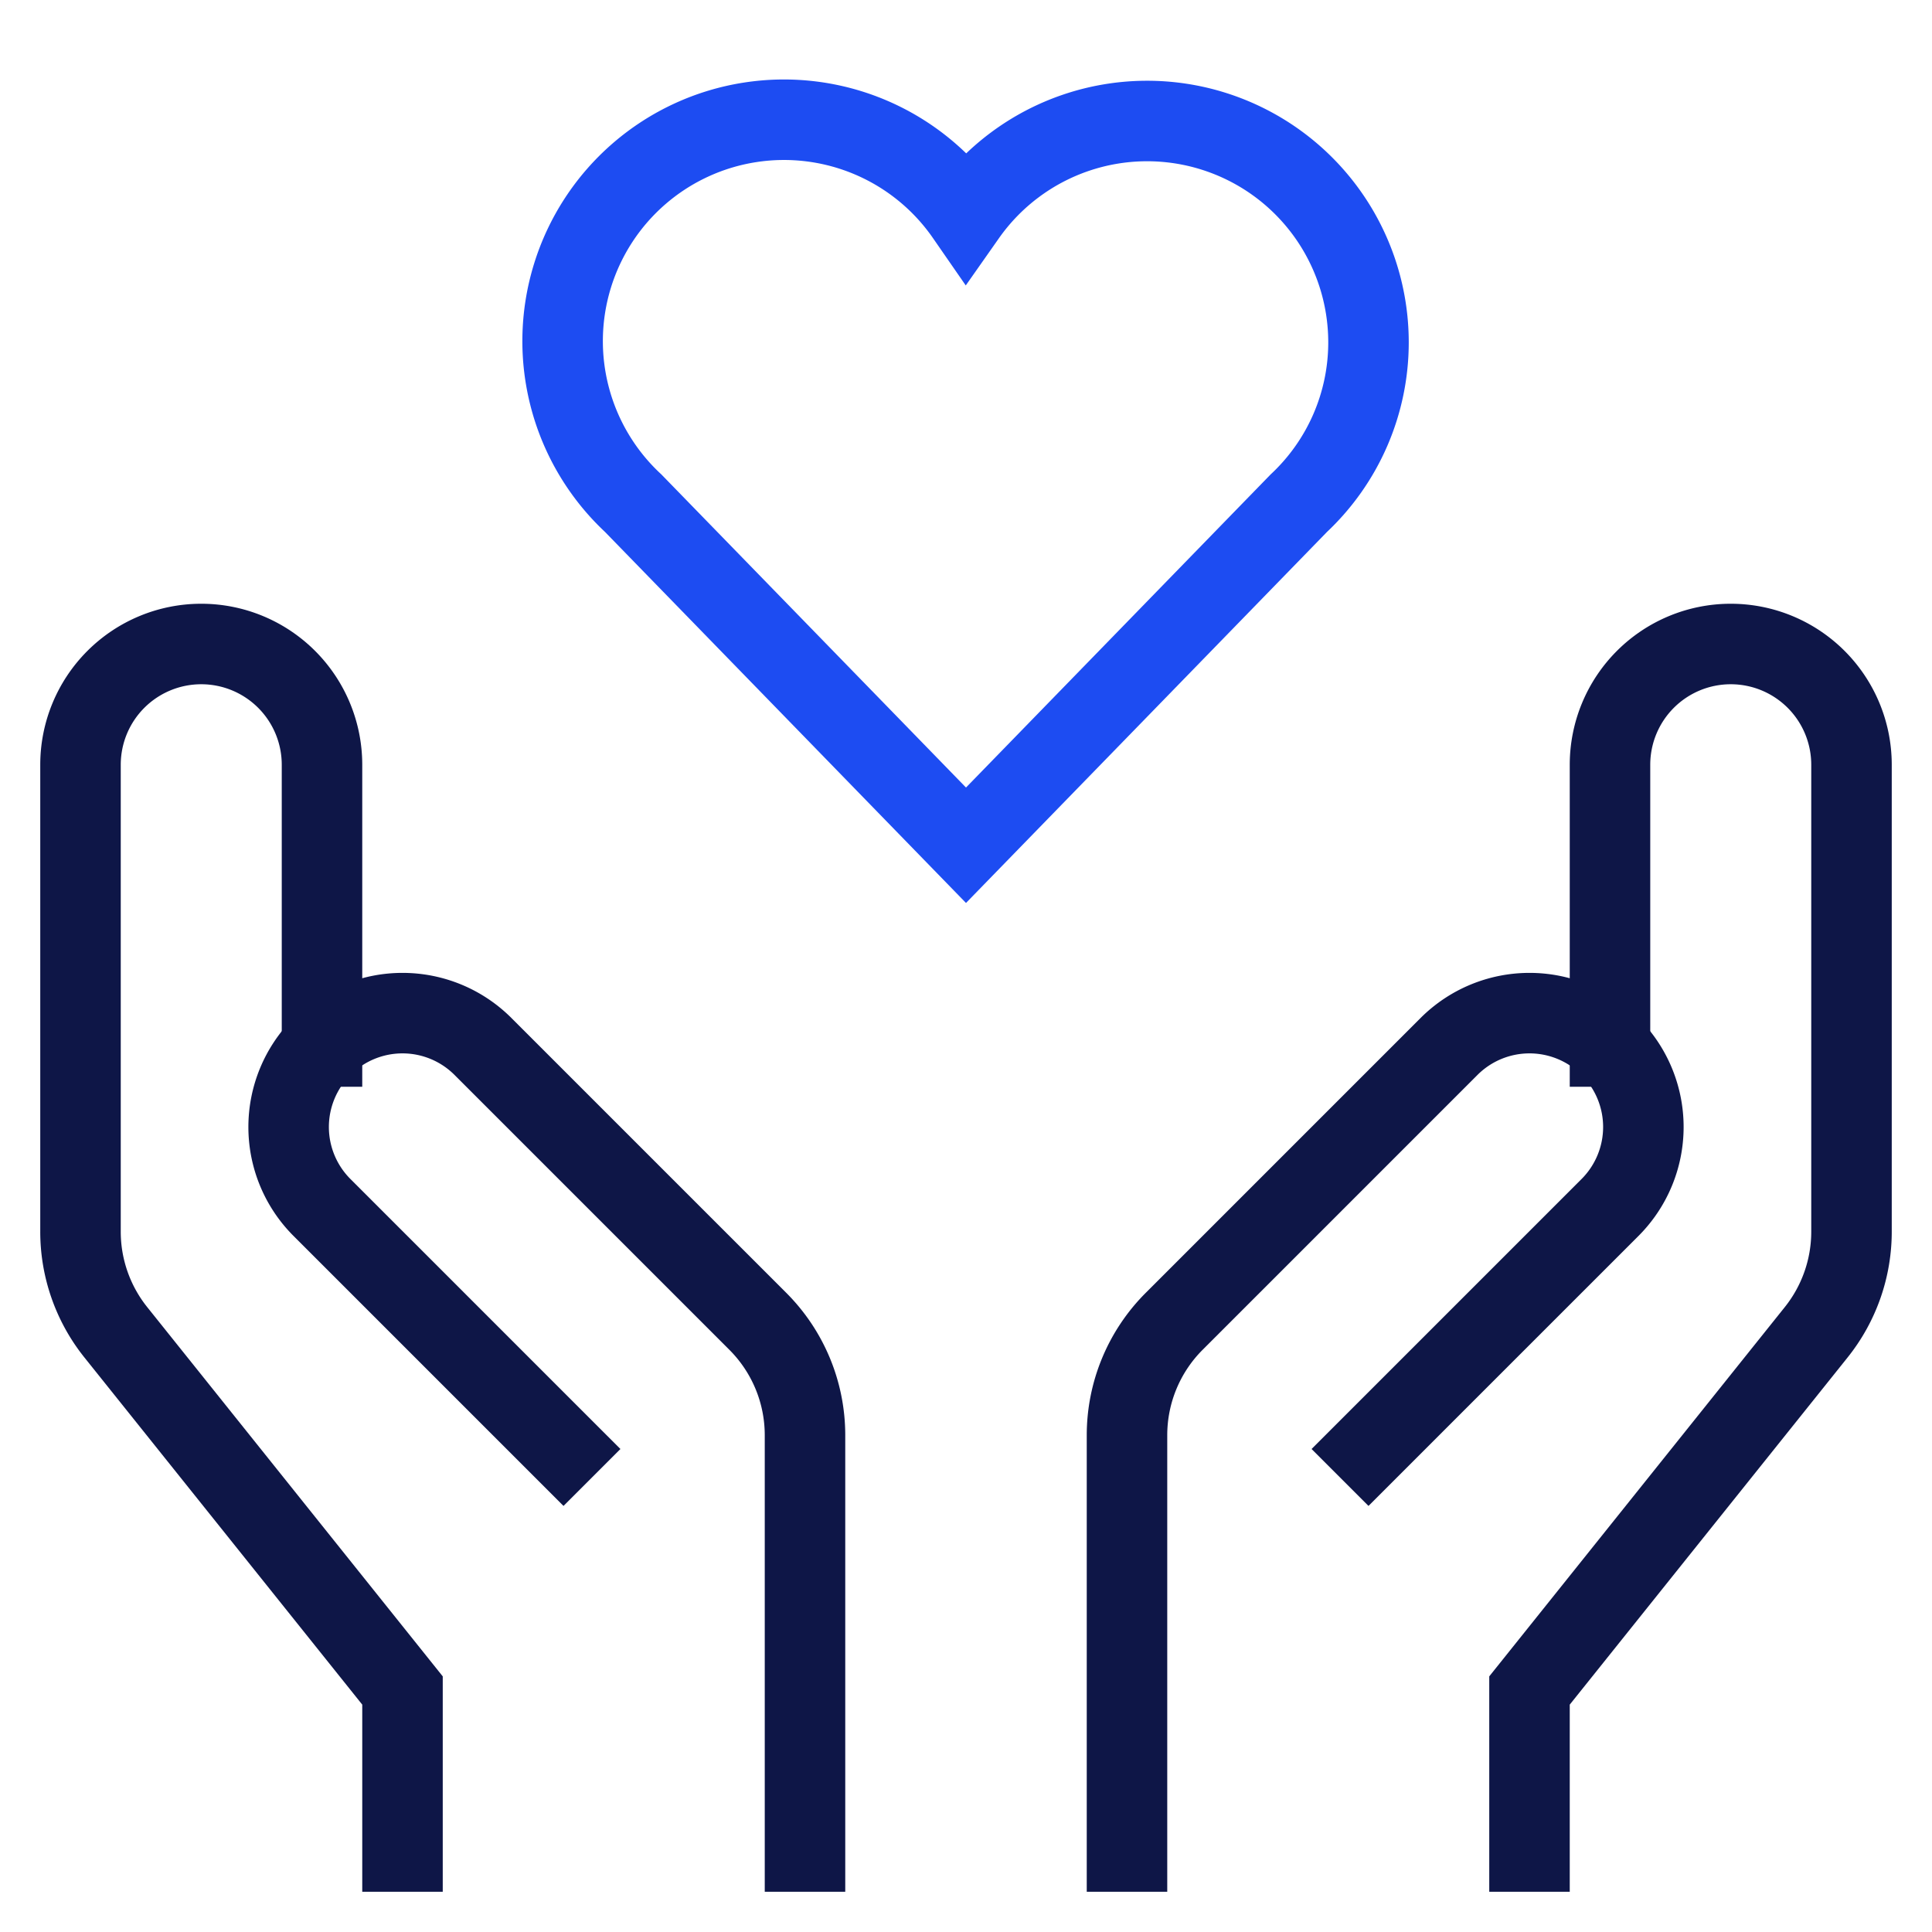
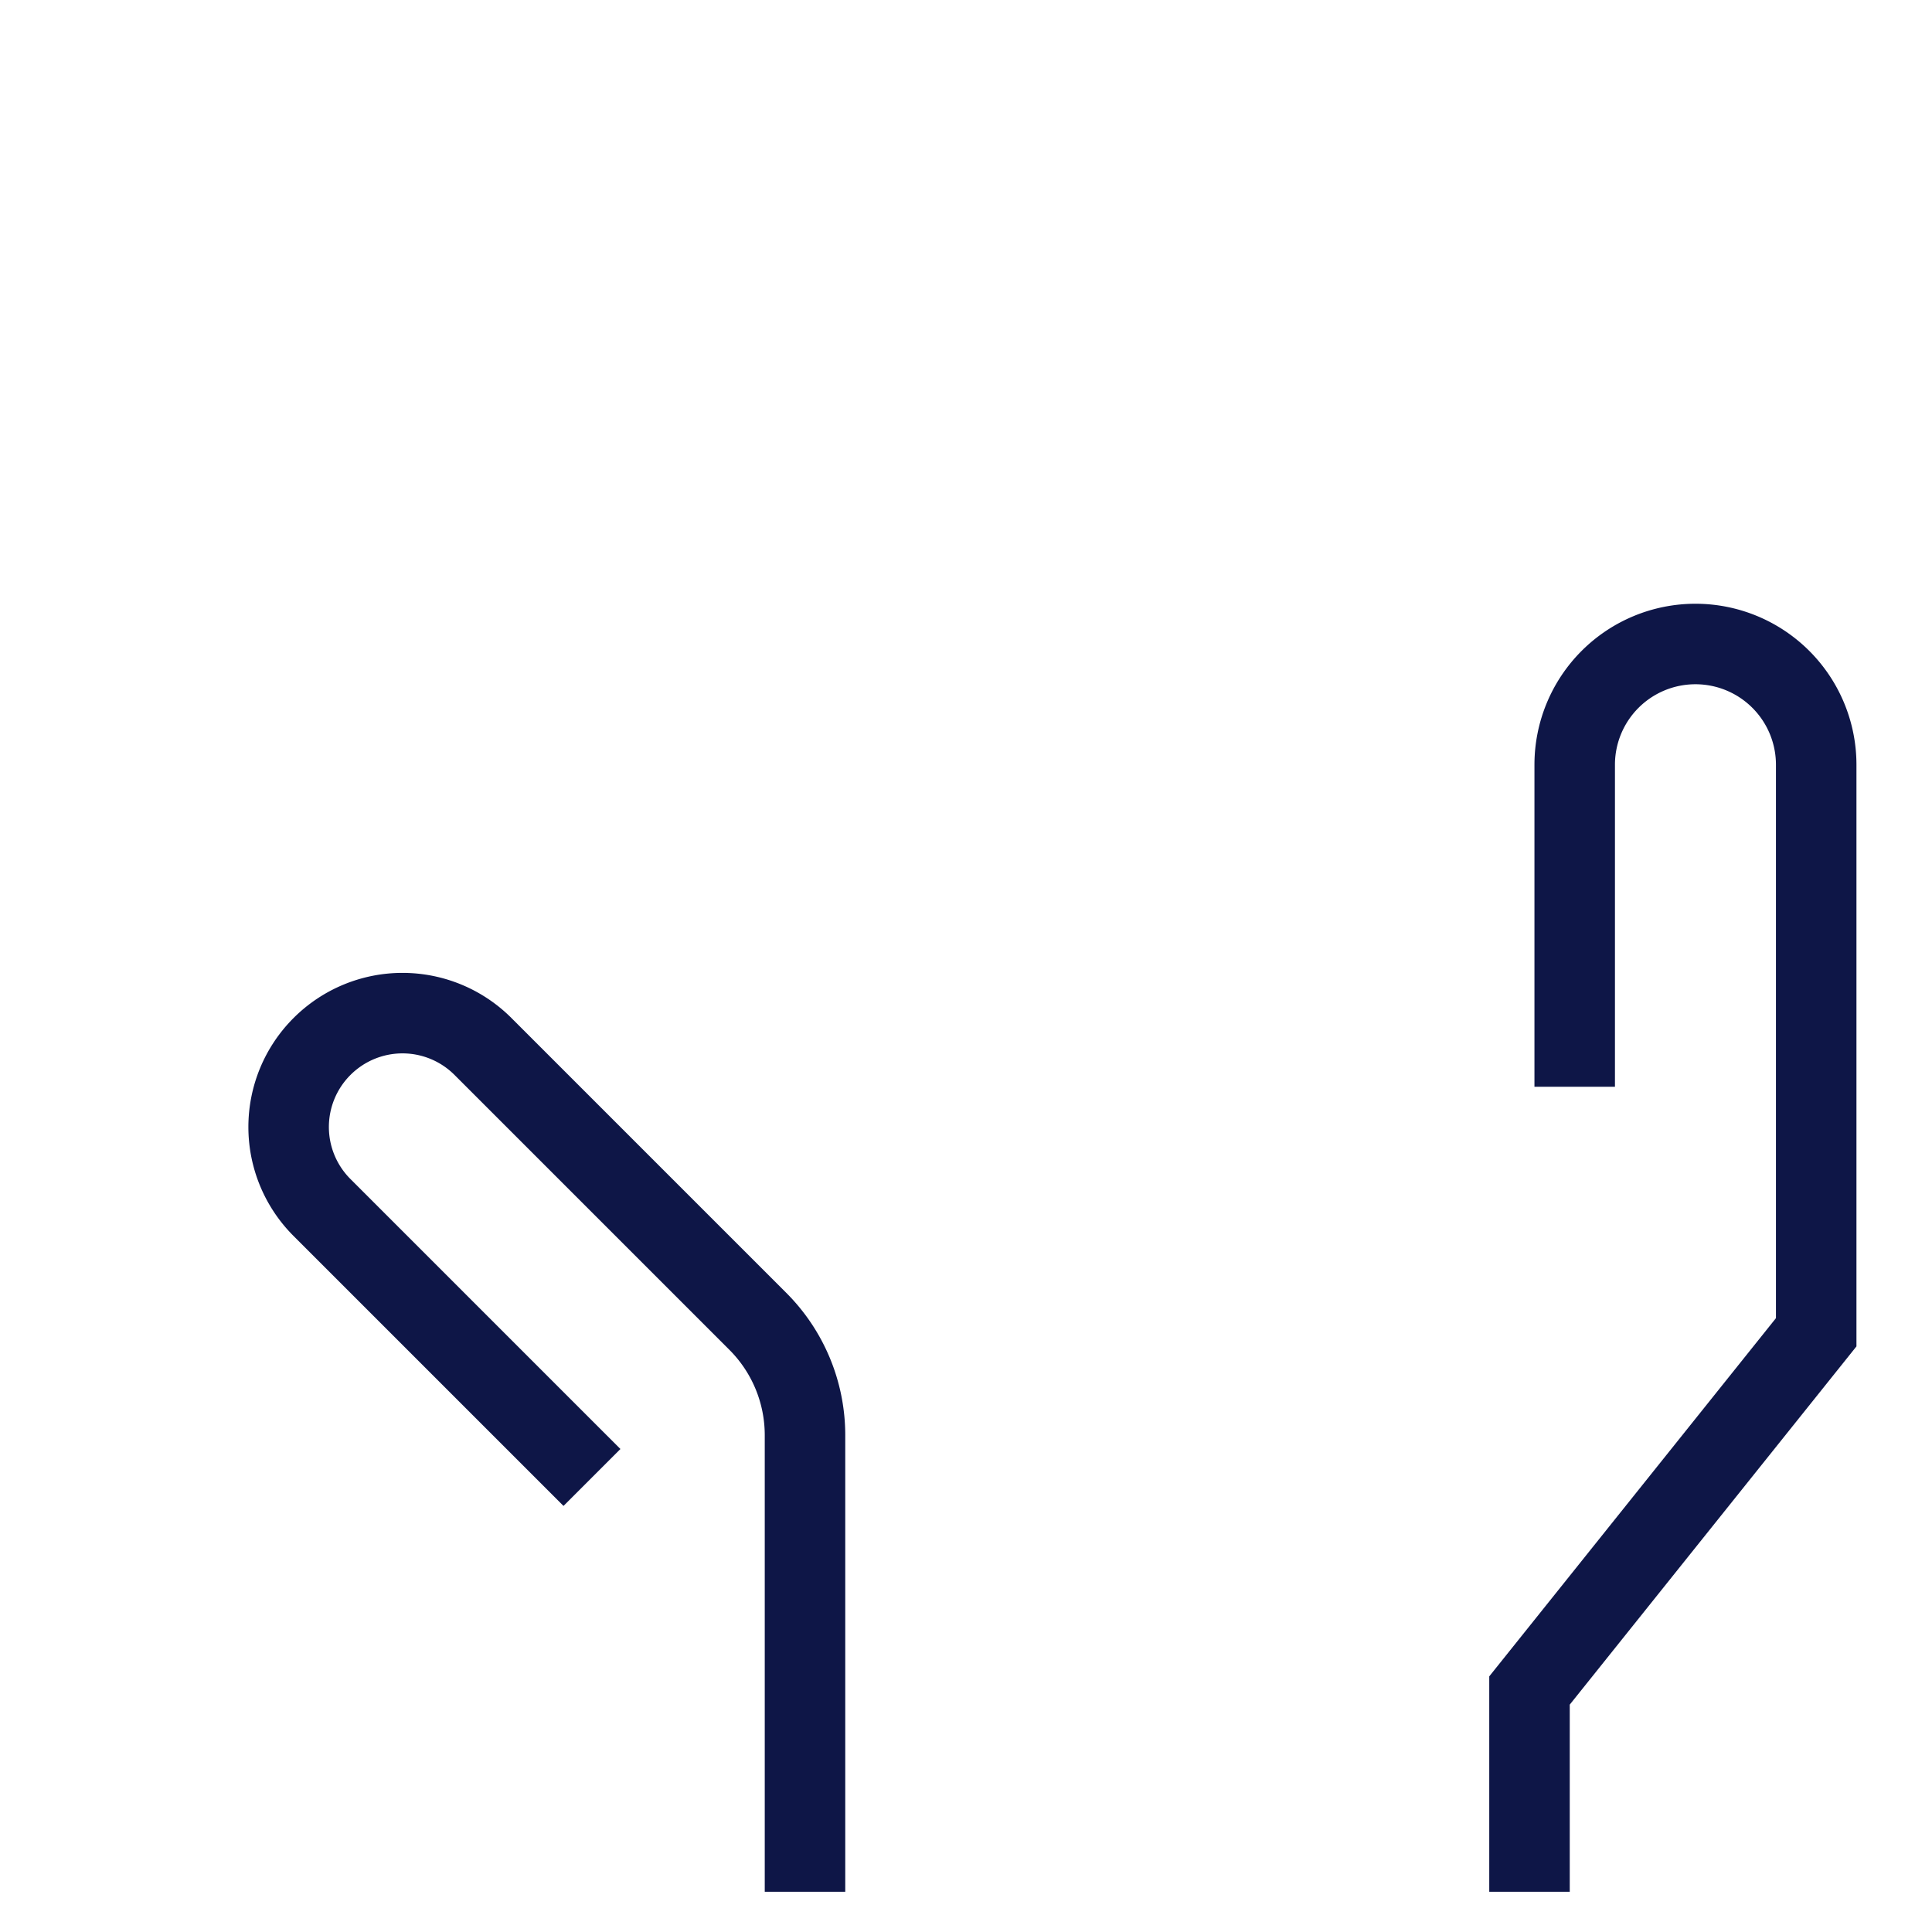
<svg xmlns="http://www.w3.org/2000/svg" width="48" height="48" viewBox="0 0 48 48">
  <g class="nc-icon-wrapper" fill="#0e1647" stroke-linecap="square" stroke-linejoin="miter" stroke-miterlimit="10">
-     <path d="M38,46V42l7.123-8.9A4,4,0,0,0,46,30.6V19a3,3,0,0,0-3-3h0a3,3,0,0,0-3,3v7" fill="none" stroke="#0e1647" stroke-width="2" data-cap="butt" stroke-linecap="butt" />
-     <path d="M28,46V35.657a4,4,0,0,1,1.172-2.829L36,26a2.827,2.827,0,0,1,4,0h0a2.827,2.827,0,0,1,0,4h0l-6,6" fill="none" stroke="#0e1647" stroke-width="2" data-cap="butt" stroke-linecap="butt" />
-     <path d="M10,46V42L2.877,33.1A4,4,0,0,1,2,30.6V19a3,3,0,0,1,3-3H5a3,3,0,0,1,3,3v7" fill="none" stroke="#0e1647" stroke-width="2" data-cap="butt" stroke-linecap="butt" />
+     <path d="M38,46V42l7.123-8.9V19a3,3,0,0,0-3-3h0a3,3,0,0,0-3,3v7" fill="none" stroke="#0e1647" stroke-width="2" data-cap="butt" stroke-linecap="butt" />
    <path d="M20,46V35.657a4,4,0,0,0-1.172-2.829L12,26a2.827,2.827,0,0,0-4,0H8a2.827,2.827,0,0,0,0,4H8l6,6" fill="none" stroke="#0e1647" stroke-width="2" data-cap="butt" stroke-linecap="butt" />
-     <path d="M34,8.5A5.5,5.5,0,0,0,24,5.344,5.5,5.5,0,1,0,15.73,12.5L24,21l8.27-8.5A5.476,5.476,0,0,0,34,8.5Z" fill="none" stroke="#1D4CF2" stroke-width="2" data-color="color-2" />
  </g>
</svg>